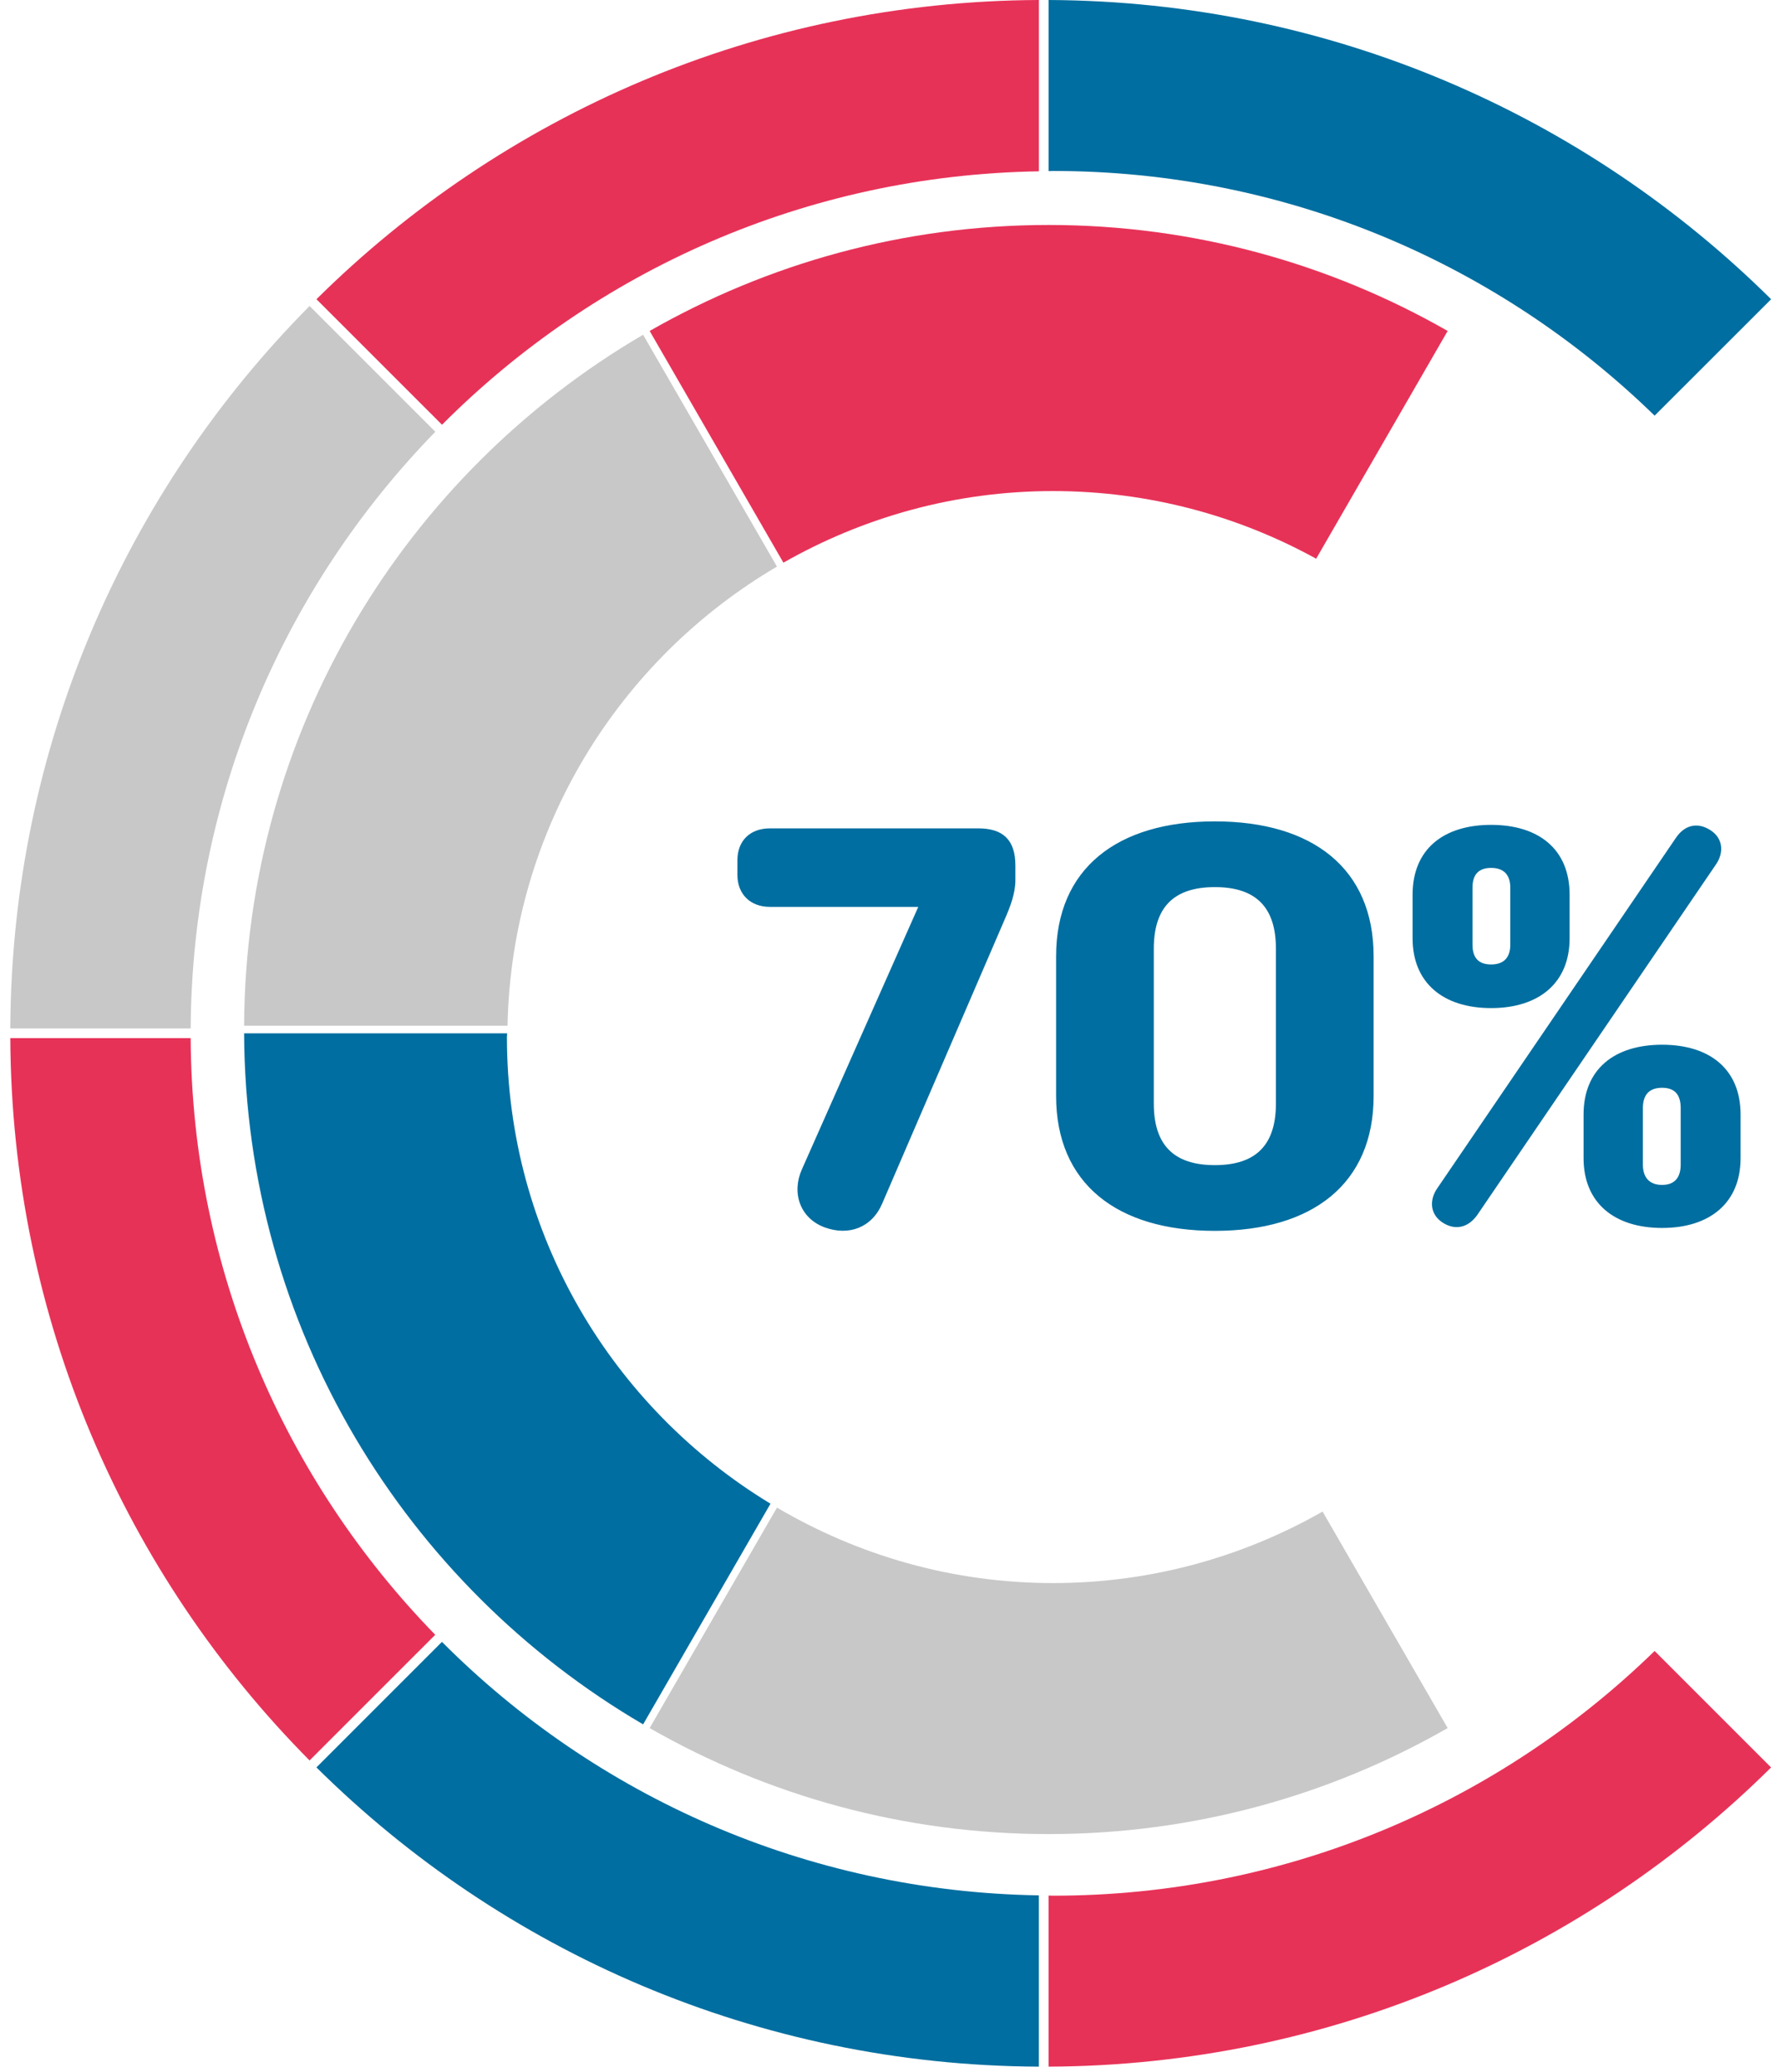
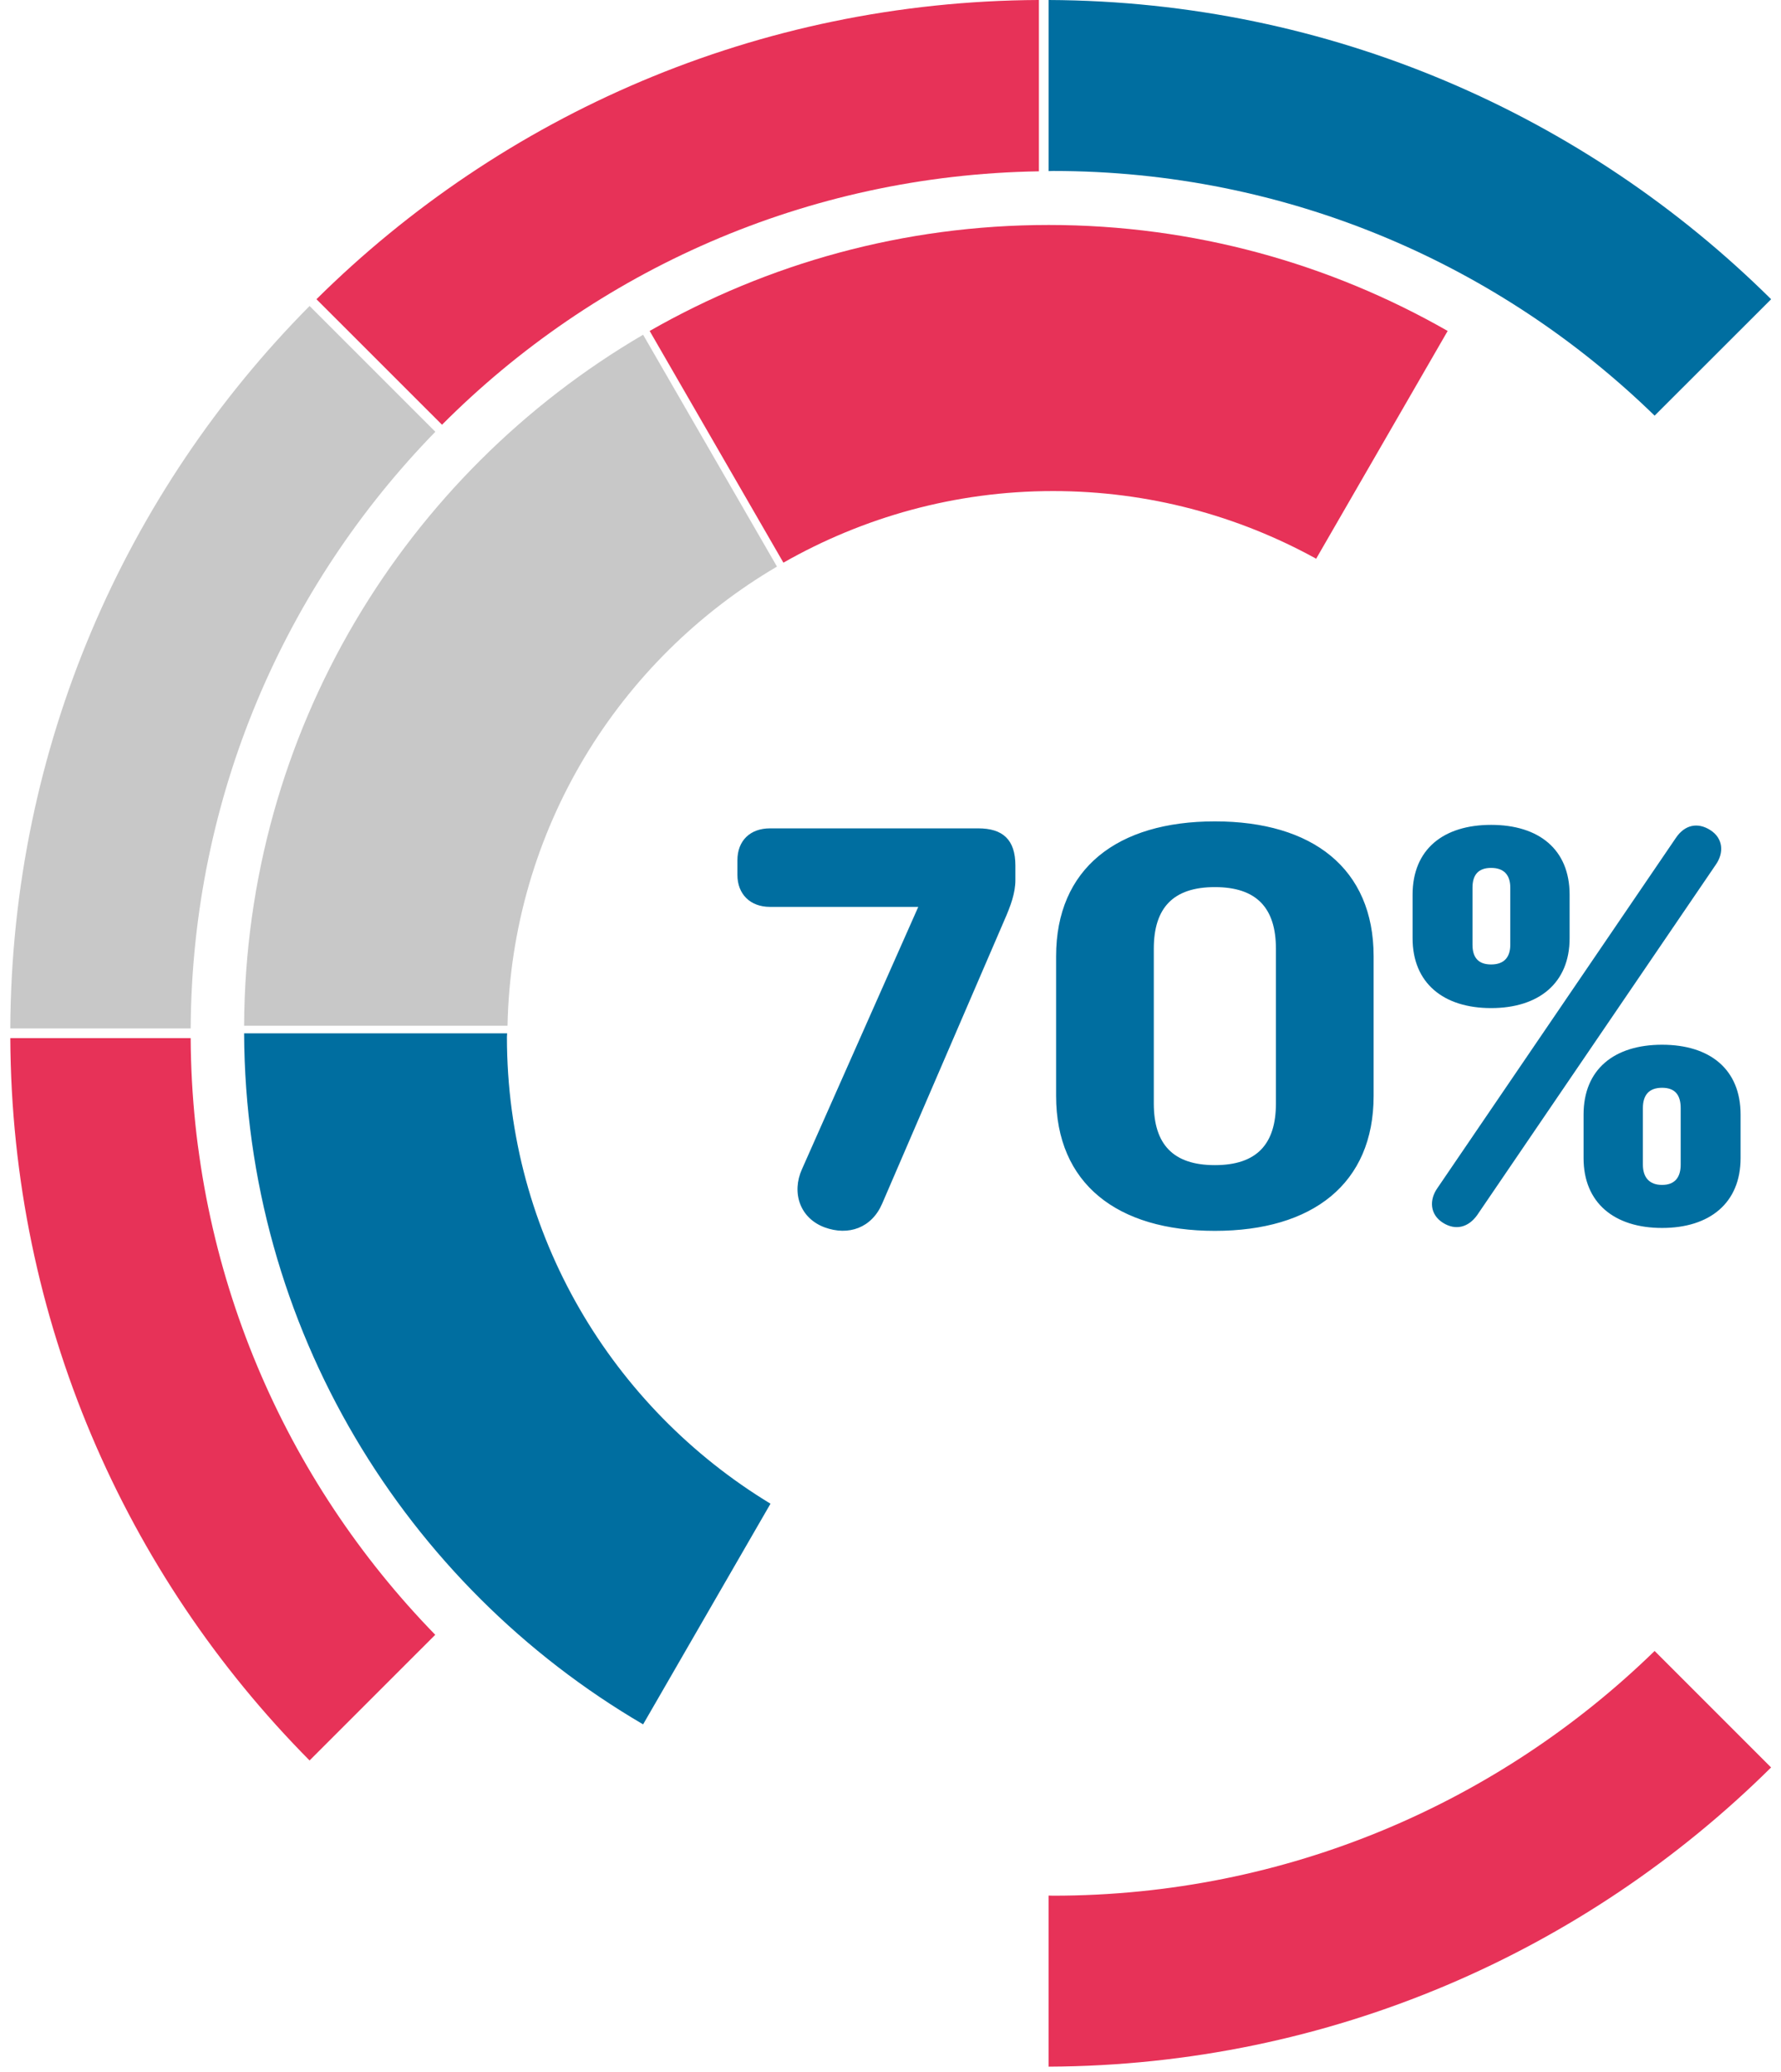
<svg xmlns="http://www.w3.org/2000/svg" width="147px" height="171px" viewBox="0 0 147 171">
  <title>Group</title>
  <desc>Created with Sketch.</desc>
  <defs />
  <g id="Symbols" stroke="none" stroke-width="1" fill="none" fill-rule="evenodd">
    <g id="Graphic-card-4" transform="translate(-96, -1)">
      <g id="Fill-1">
        <g>
          <g id="Group-3">
            <g id="Group" transform="translate(96, 0)">
              <path d="M64.13,47.757 L53.08,28.624 C33.466,40.094 20.259,61.321 20.148,85.65 L41.889,85.65 C42.222,69.482 51.064,55.436 64.13,47.757" id="Fill-1" fill="#C8C8C8" />
              <path d="M41.841,86.586 C41.841,86.477 41.856,86.377 41.859,86.276 L20.148,86.276 C20.259,110.602 33.466,131.834 53.081,143.302 L63.595,125.092 C50.571,117.193 41.841,102.926 41.841,86.586" id="Fill-3" fill="#006EA0" />
              <path d="M108.633,47.108 L119.487,28.312 C109.778,22.762 98.541,19.566 86.555,19.566 C74.564,19.566 63.332,22.762 53.622,28.312 L64.661,47.434 C71.232,43.692 78.813,41.525 86.914,41.525 C94.792,41.525 102.188,43.557 108.633,47.108" id="Fill-5" fill="#E73258" />
-               <path d="M64.13,125.414 L53.62,143.608 C63.331,149.167 74.564,152.356 86.556,152.356 C98.542,152.356 109.777,149.167 119.488,143.608 L109.163,125.742 C102.597,129.48 95.014,131.642 86.915,131.642 C78.588,131.642 70.818,129.348 64.13,125.414" id="Fill-7" fill="#C8C8C8" />
-               <path d="M36.478,136.495 L26.118,146.854 C41.445,162.036 62.494,171.439 85.747,171.55 L85.747,157.414 C66.503,157.102 49.115,149.175 36.478,136.495" id="Fill-9" fill="#006EA0" />
              <path d="M86.549,157.431 L86.549,171.55 C109.801,171.443 130.853,162.038 146.182,146.858 L136.569,137.245 C123.743,149.738 106.231,157.441 86.915,157.441 C86.789,157.441 86.671,157.431 86.549,157.431" id="Fill-11" fill="#E73258" />
              <path d="M25.552,26.251 C10.367,41.576 0.958,62.619 0.849,85.871 L15.738,85.871 C15.845,66.716 23.525,49.362 35.932,36.632 L25.552,26.251 Z" id="Fill-14" fill="#C8C8C8" />
              <path d="M86.915,15.109 C106.231,15.109 123.743,22.814 136.569,35.302 L146.185,25.694 C130.858,10.513 109.809,1.103 86.552,1 L86.552,15.12 C86.671,15.12 86.793,15.109 86.915,15.109" id="Fill-17" fill="#006EA0" />
              <path d="M85.75,15.138 L85.75,0.999 C62.498,1.107 41.447,10.513 26.119,25.693 L36.483,36.052 C49.12,23.369 66.507,15.445 85.75,15.138" id="Fill-20" fill="#E73258" />
              <path d="M0.85,86.671 C0.957,109.91 10.365,130.96 25.551,146.281 L35.924,135.91 C23.518,123.178 15.841,105.824 15.737,86.671 L0.85,86.671 Z" id="Fill-23" fill="#E73258" />
              <path d="M72.816,100.32 C71.952,102.336 70.032,103.008 68.064,102.288 C66,101.52 65.328,99.408 66.192,97.488 L75.792,75.84 L63.552,75.84 C61.92,75.84 60.864,74.784 60.864,73.2 L60.864,72 C60.864,70.368 61.92,69.36 63.552,69.36 L80.736,69.36 C82.752,69.36 83.808,70.272 83.808,72.432 L83.808,73.632 C83.808,74.688 83.424,75.744 82.896,76.944 L72.816,100.32 Z M100.272,102.576 C92.208,102.576 87.168,98.688 87.168,91.44 L87.168,79.92 C87.168,72.672 92.208,68.784 100.272,68.784 C108.336,68.784 113.376,72.672 113.376,79.92 L113.376,91.44 C113.376,98.688 108.336,102.576 100.272,102.576 Z M100.272,97.152 C103.728,97.152 105.312,95.424 105.312,92.064 L105.312,79.296 C105.312,75.936 103.728,74.208 100.272,74.208 C96.816,74.208 95.232,75.936 95.232,79.296 L95.232,92.064 C95.232,95.424 96.816,97.152 100.272,97.152 Z M123.072,84.192 C119.136,84.192 116.592,82.128 116.592,78.432 L116.592,74.832 C116.592,71.088 119.136,69.072 123.072,69.072 C127.008,69.072 129.552,71.088 129.552,74.832 L129.552,78.432 C129.552,82.128 127.008,84.192 123.072,84.192 Z M121.92,101.28 C121.2,102.288 120.144,102.576 119.088,101.904 C118.032,101.232 117.936,100.032 118.656,99.024 L138.336,70.128 C139.056,69.072 140.112,68.832 141.168,69.504 C142.224,70.176 142.32,71.376 141.6,72.384 L121.92,101.28 Z M121.536,78.96 C121.536,80.016 122.016,80.592 123.072,80.592 C124.128,80.592 124.656,80.016 124.656,78.96 L124.656,74.256 C124.656,73.2 124.128,72.624 123.072,72.624 C122.016,72.624 121.536,73.2 121.536,74.256 L121.536,78.96 Z M137.184,102.336 C133.248,102.336 130.704,100.272 130.704,96.576 L130.704,92.976 C130.704,89.232 133.248,87.216 137.184,87.216 C141.12,87.216 143.664,89.232 143.664,92.976 L143.664,96.576 C143.664,100.272 141.12,102.336 137.184,102.336 Z M137.184,98.784 C138.24,98.784 138.72,98.16 138.72,97.104 L138.72,92.448 C138.72,91.344 138.24,90.768 137.184,90.768 C136.128,90.768 135.6,91.344 135.6,92.448 L135.6,97.104 C135.6,98.16 136.128,98.784 137.184,98.784 Z" id="Lulu-Copy" fill="#006EA0" />
            </g>
          </g>
        </g>
      </g>
    </g>
  </g>
</svg>